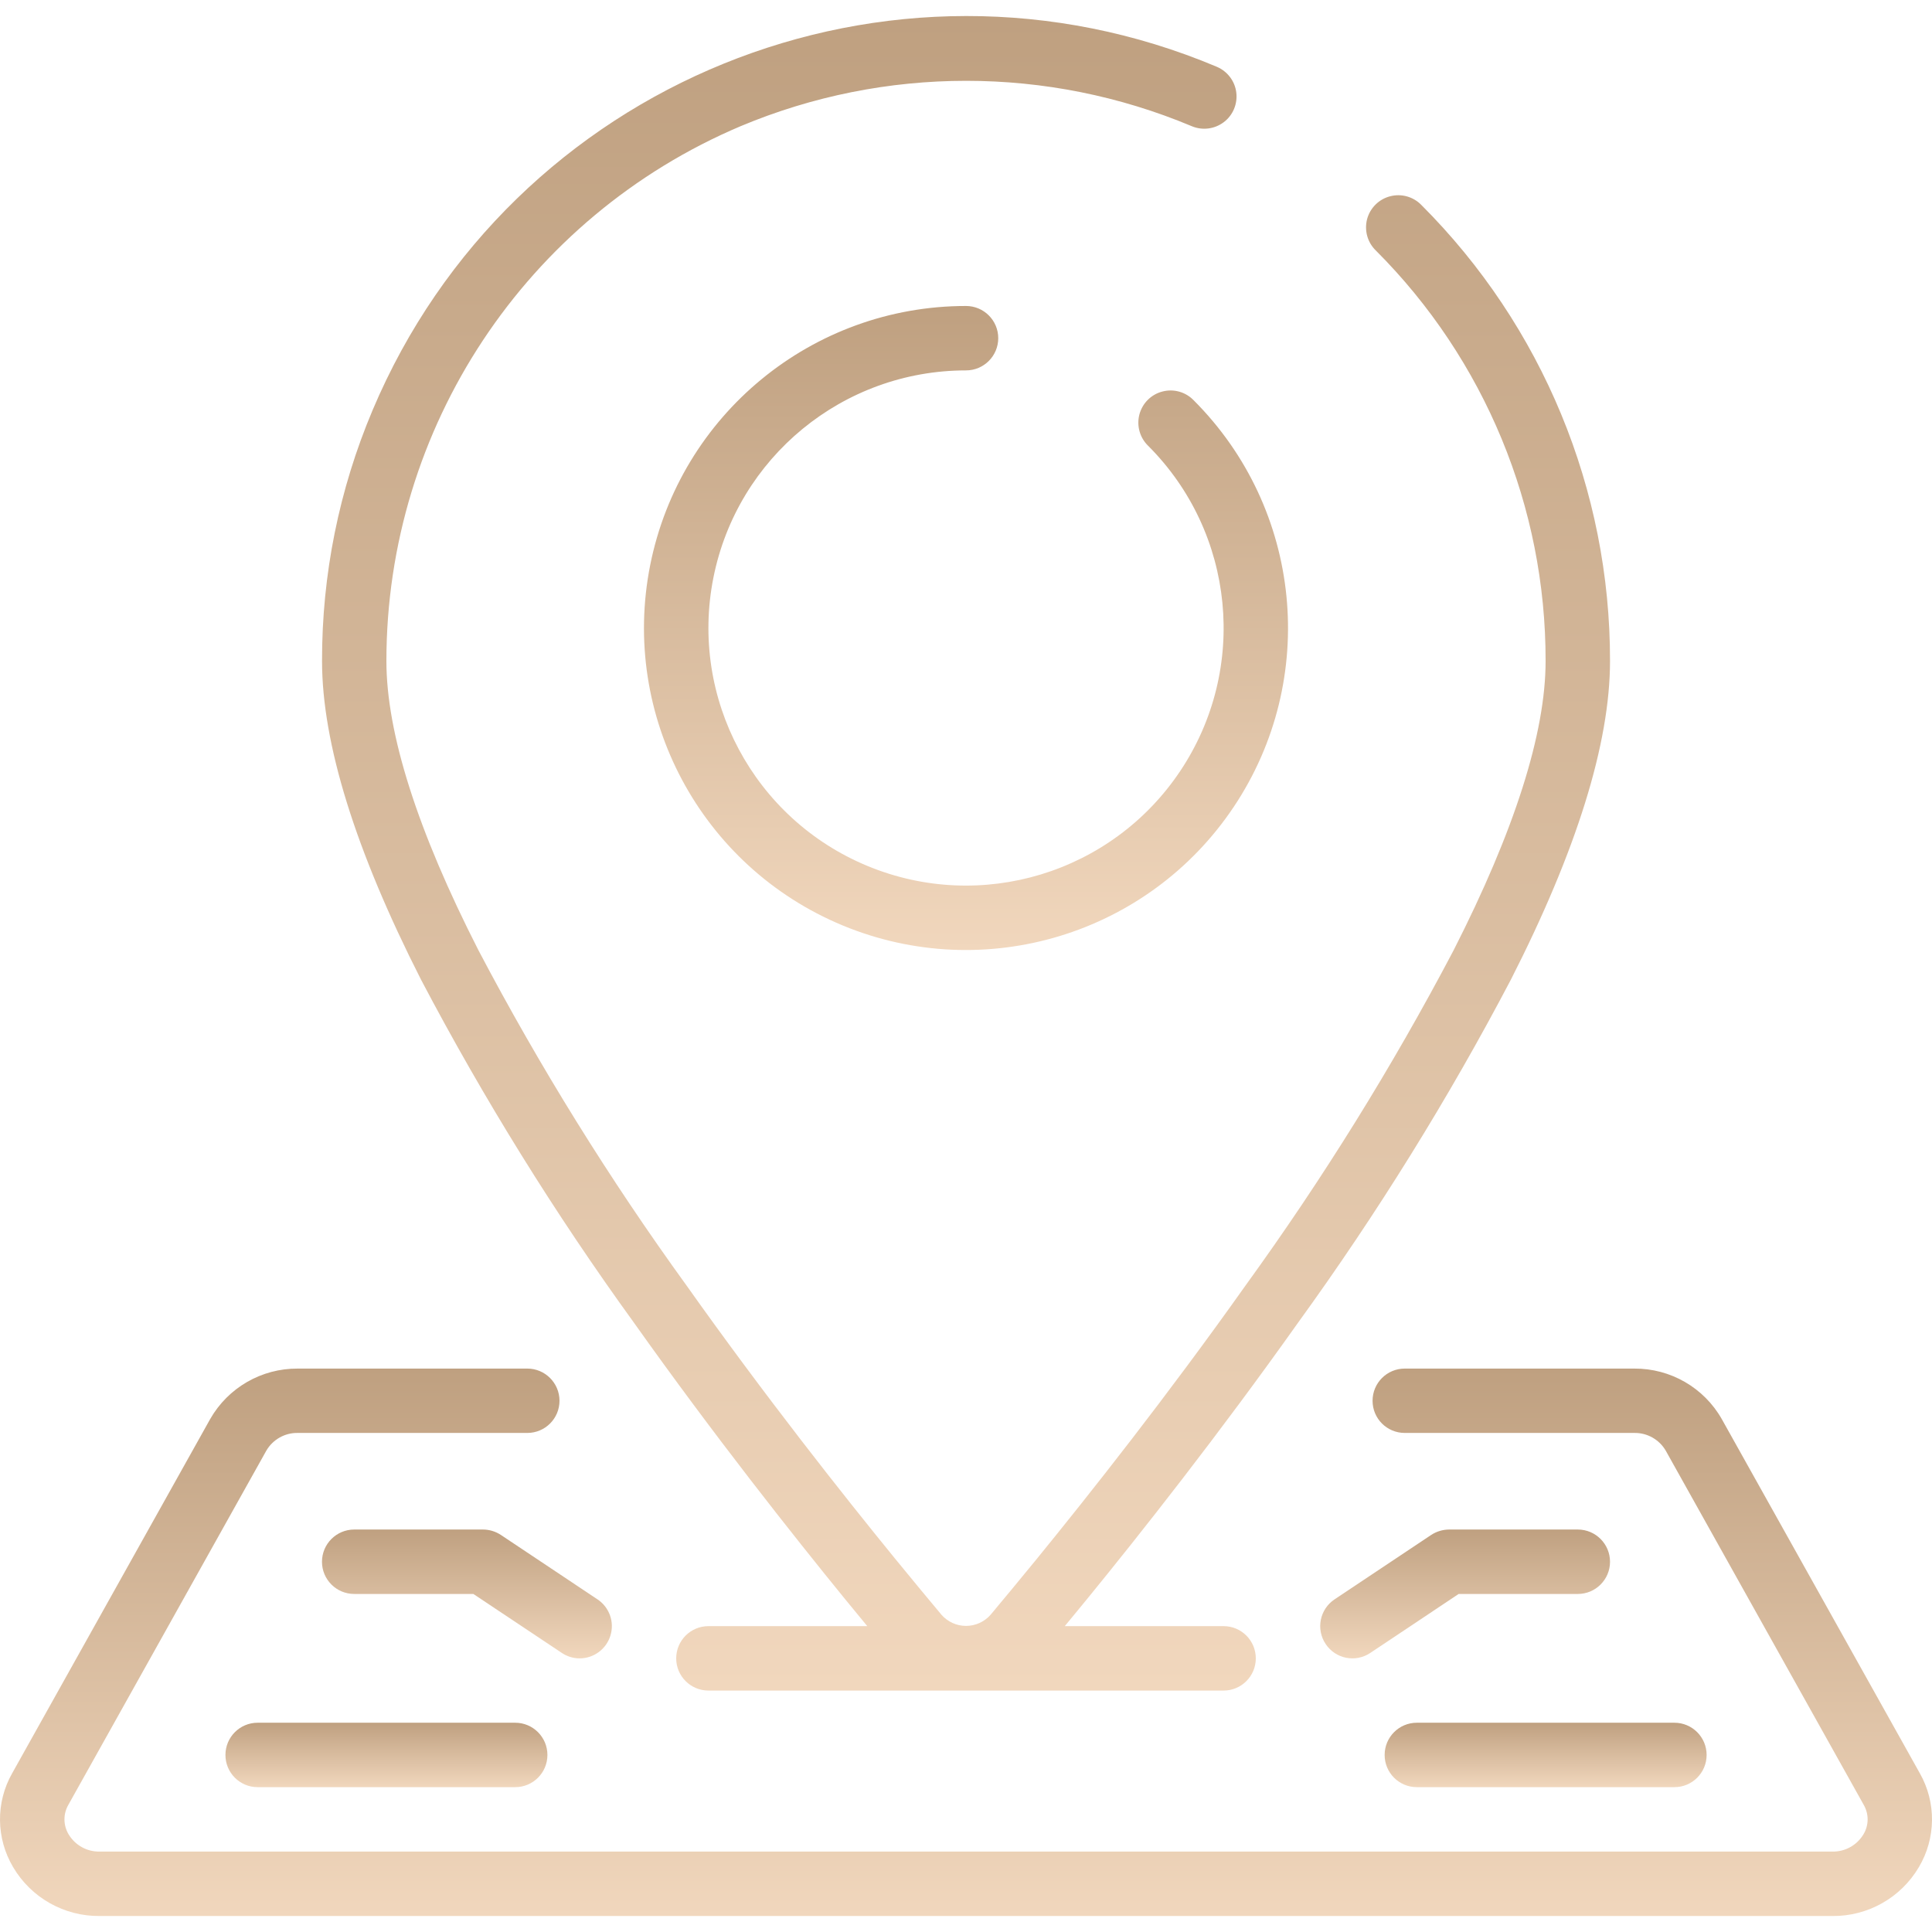
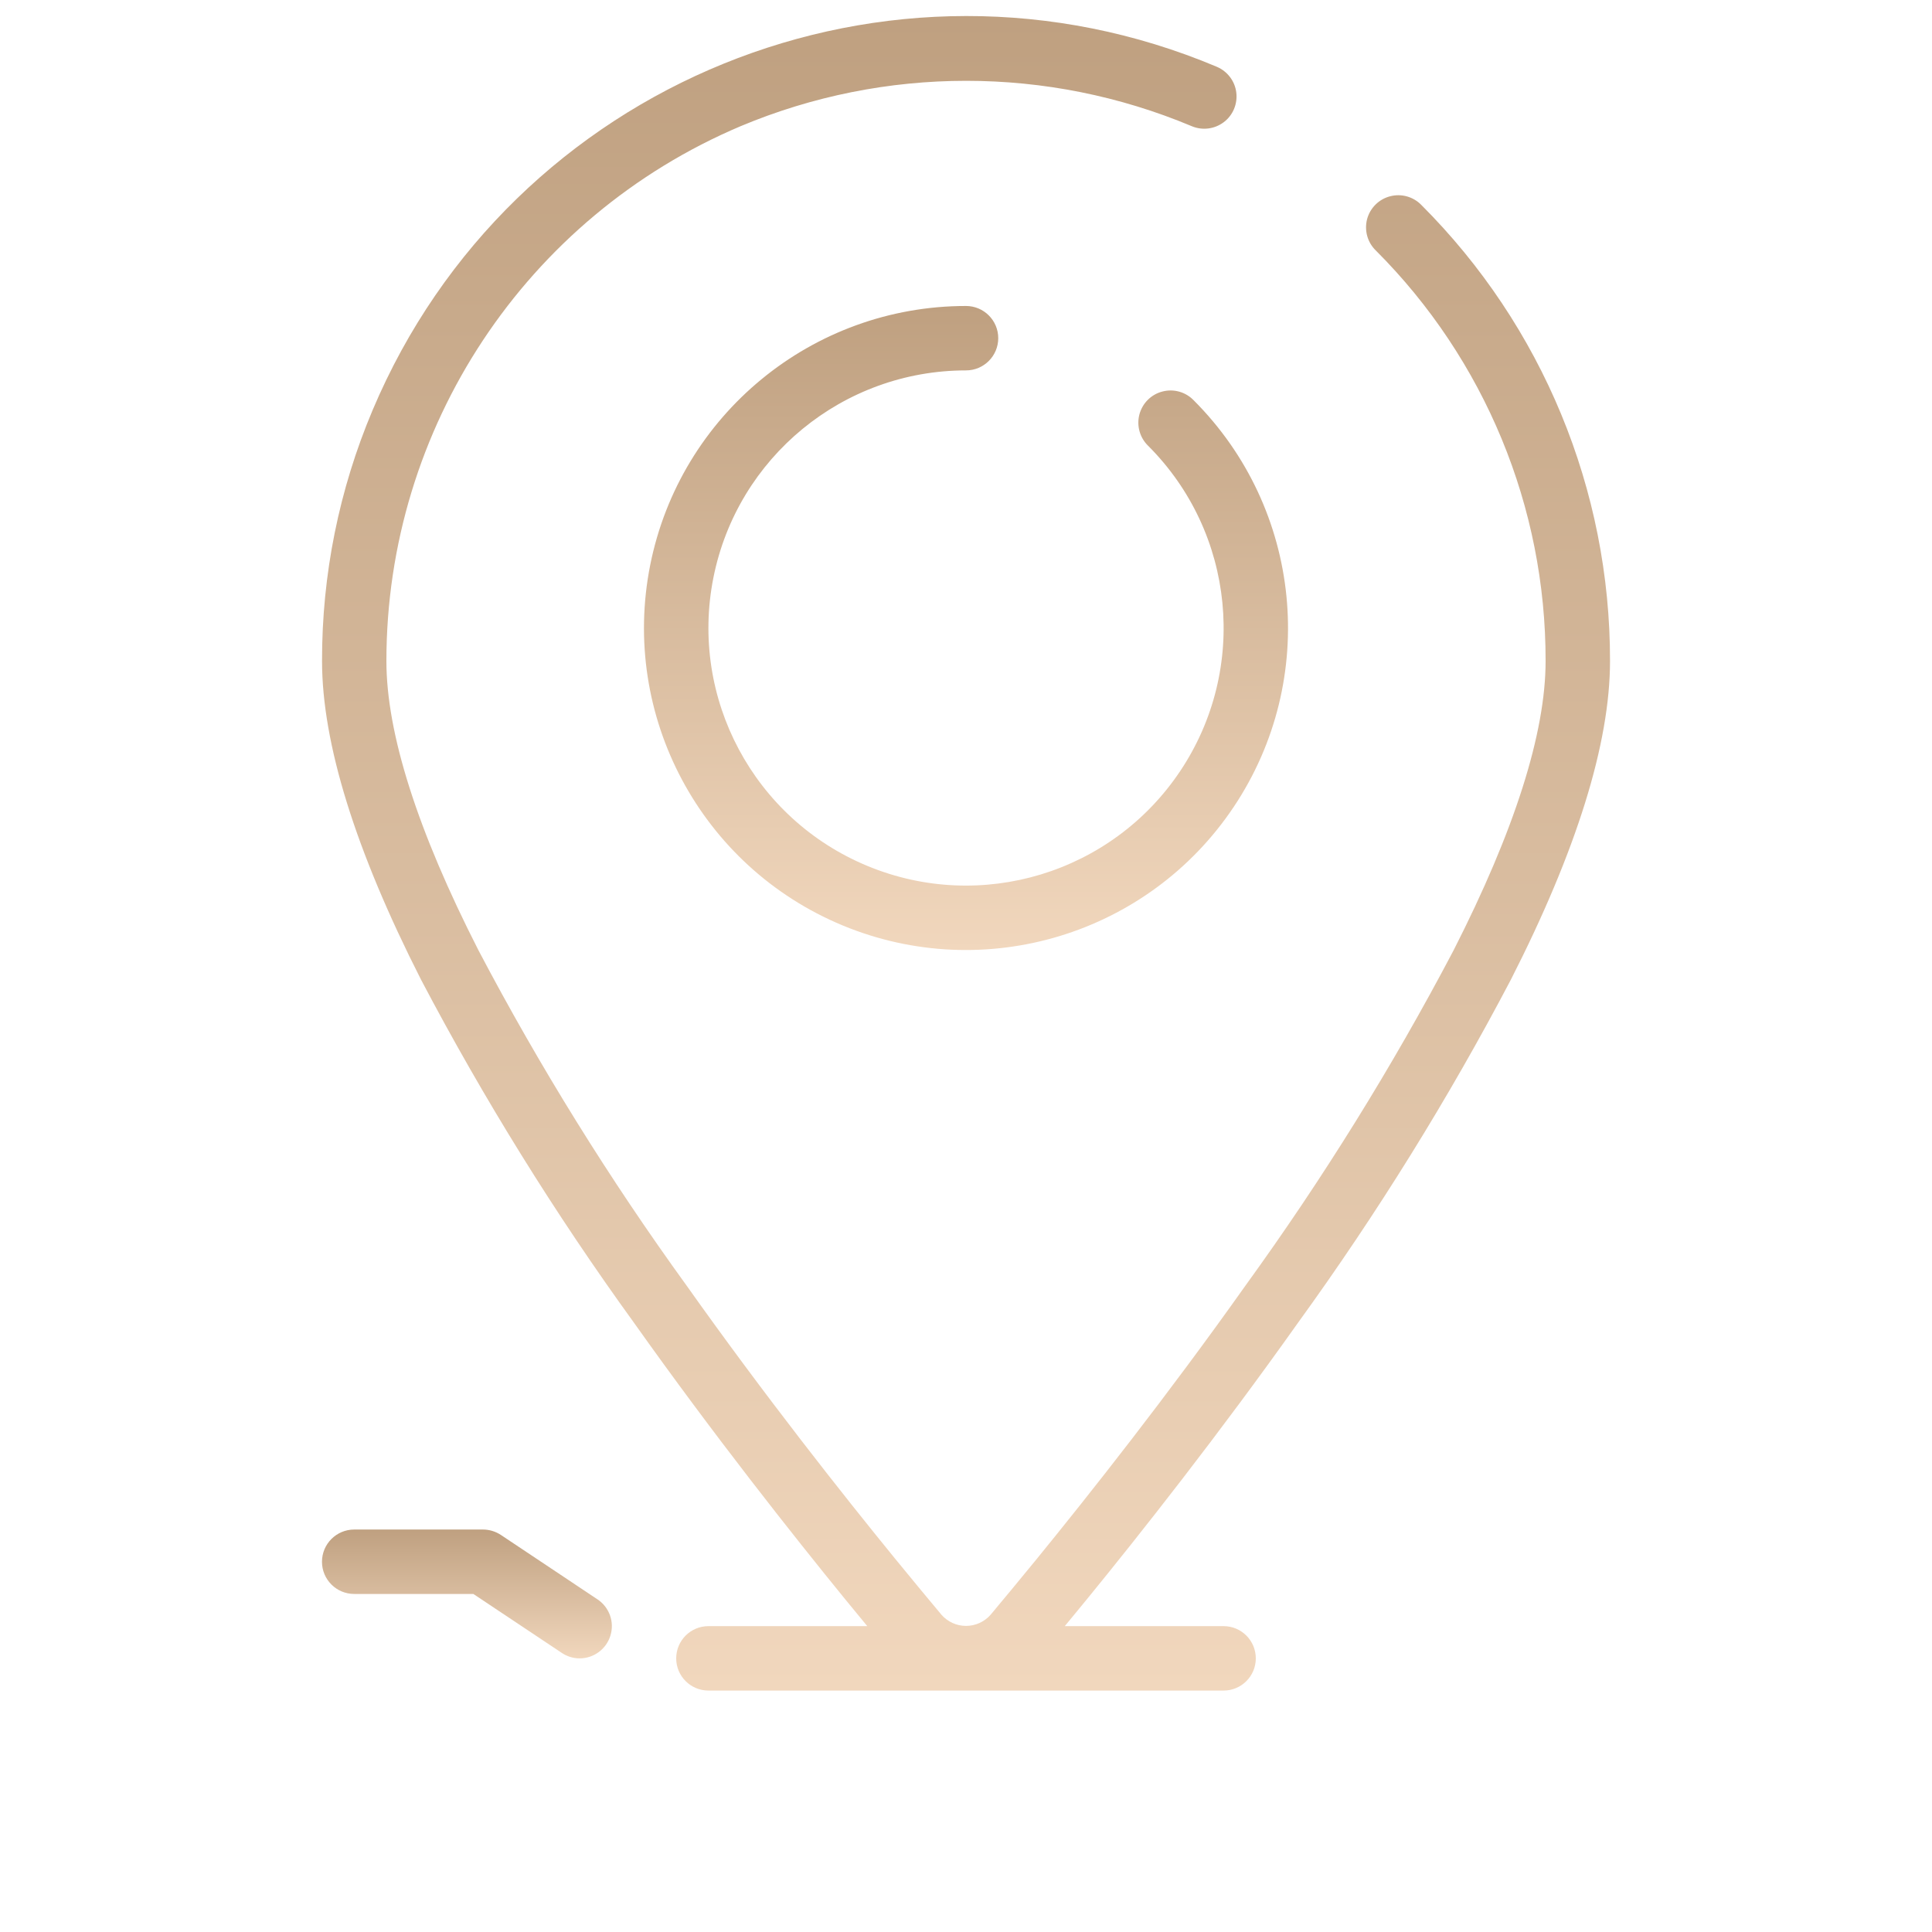
<svg xmlns="http://www.w3.org/2000/svg" width="32" height="32" viewBox="0 0 32 32" fill="none">
  <g clip-path="url(#clip0)">
    <path d="M10.498 21.905C11.816 23.763 13.132 25.425 14.004 26.495C14.131 26.651 14.25 26.795 14.365 26.934H11.734C11.439 26.934 11.2 27.173 11.2 27.468C11.2 27.762 11.439 28.001 11.734 28.001H20.267C20.561 28.001 20.8 27.762 20.8 27.468C20.8 27.173 20.561 26.934 20.267 26.934H17.636C17.751 26.795 17.87 26.651 17.997 26.495C18.869 25.428 20.184 23.763 21.502 21.905C22.81 20.098 23.988 18.201 25.025 16.226C26.114 14.088 26.667 12.312 26.667 10.949C26.671 8.116 25.547 5.399 23.543 3.396C23.41 3.258 23.211 3.202 23.025 3.251C22.838 3.299 22.692 3.445 22.643 3.631C22.595 3.818 22.65 4.016 22.789 4.15C24.592 5.953 25.604 8.399 25.6 10.949C25.6 12.143 25.087 13.755 24.075 15.742C23.061 17.67 21.91 19.524 20.632 21.289C19.332 23.123 18.032 24.766 17.171 25.822C16.884 26.173 16.627 26.483 16.407 26.746C16.304 26.863 16.156 26.93 16 26.93C15.845 26.93 15.697 26.863 15.594 26.746C15.374 26.483 15.117 26.173 14.83 25.822C13.969 24.767 12.669 23.123 11.369 21.289C10.091 19.524 8.94 17.67 7.926 15.742C6.912 13.755 6.4 12.143 6.4 10.949C6.4 7.086 8.71 3.597 12.267 2.09C14.657 1.088 17.349 1.088 19.739 2.09C19.915 2.164 20.116 2.139 20.269 2.024C20.421 1.91 20.5 1.722 20.477 1.533C20.454 1.344 20.331 1.182 20.156 1.107C14.725 -1.183 8.465 1.361 6.172 6.792C5.616 8.107 5.331 9.521 5.334 10.949C5.334 12.312 5.886 14.088 6.975 16.229C8.013 18.202 9.19 20.099 10.498 21.905Z" fill="url(#paint0_linear)" />
    <path d="M16 6.135C16.295 6.135 16.534 5.896 16.534 5.601C16.534 5.307 16.295 5.068 16 5.068C13.456 5.068 11.266 6.865 10.769 9.361C10.273 11.856 11.608 14.355 13.959 15.329C16.31 16.302 19.021 15.48 20.435 13.364C21.848 11.249 21.571 8.429 19.771 6.63C19.637 6.491 19.439 6.436 19.253 6.485C19.066 6.533 18.921 6.679 18.872 6.865C18.823 7.052 18.879 7.25 19.017 7.384C20.457 8.823 20.679 11.079 19.548 12.771C18.417 14.464 16.248 15.122 14.368 14.343C12.487 13.564 11.419 11.565 11.816 9.569C12.213 7.573 13.965 6.135 16 6.135Z" fill="url(#paint1_linear)" />
-     <path d="M31.799 29.372L28.519 23.506C28.223 22.984 27.668 22.664 27.068 22.668H23.267C22.972 22.668 22.734 22.907 22.734 23.201C22.734 23.496 22.972 23.734 23.267 23.734H27.068C27.282 23.73 27.481 23.842 27.589 24.026L30.868 29.892C30.957 30.045 30.956 30.234 30.863 30.385C30.754 30.565 30.557 30.673 30.347 30.668H1.654C1.443 30.673 1.247 30.565 1.138 30.385C1.046 30.234 1.044 30.045 1.133 29.892L4.412 24.026C4.52 23.842 4.719 23.73 4.932 23.734H8.734C9.028 23.734 9.267 23.496 9.267 23.201C9.267 22.907 9.028 22.668 8.734 22.668H4.933C4.332 22.664 3.777 22.984 3.48 23.506L0.201 29.372C-0.073 29.855 -0.066 30.448 0.217 30.925C0.516 31.433 1.064 31.742 1.654 31.735H30.347C30.936 31.742 31.484 31.433 31.783 30.925C32.066 30.448 32.073 29.855 31.799 29.372Z" fill="url(#paint2_linear)" />
-     <path d="M26.134 25.334H24C23.895 25.335 23.792 25.366 23.704 25.424L22.104 26.491C21.859 26.654 21.793 26.985 21.957 27.23C22.12 27.476 22.451 27.542 22.696 27.378L24.16 26.401H26.134C26.428 26.401 26.667 26.162 26.667 25.868C26.667 25.573 26.428 25.334 26.134 25.334Z" fill="url(#paint3_linear)" />
-     <path d="M22.934 29.068C22.934 29.362 23.172 29.601 23.467 29.601H27.734C28.028 29.601 28.267 29.362 28.267 29.068C28.267 28.773 28.028 28.534 27.734 28.534H23.467C23.172 28.534 22.934 28.773 22.934 29.068Z" fill="url(#paint4_linear)" />
    <path d="M9.6 27.468C9.835 27.468 10.043 27.314 10.111 27.089C10.18 26.864 10.092 26.621 9.897 26.491L8.297 25.424C8.209 25.366 8.106 25.334 8 25.334H5.867C5.572 25.334 5.333 25.573 5.333 25.868C5.333 26.162 5.572 26.401 5.867 26.401H7.84L9.306 27.378C9.393 27.436 9.495 27.468 9.6 27.468Z" fill="url(#paint5_linear)" />
-     <path d="M4.267 28.534C3.972 28.534 3.734 28.773 3.734 29.068C3.734 29.362 3.972 29.601 4.267 29.601H8.534C8.828 29.601 9.067 29.362 9.067 29.068C9.067 28.773 8.828 28.534 8.534 28.534H4.267Z" fill="url(#paint6_linear)" />
  </g>
  <defs>
    <linearGradient id="paint0_linear" x1="16" y1="0.265" x2="16" y2="28.001" gradientUnits="userSpaceOnUse">
      <stop stop-color="#BFA080" />
      <stop offset="1" stop-color="#F1D7BD" />
    </linearGradient>
    <linearGradient id="paint1_linear" x1="16" y1="5.068" x2="16" y2="15.735" gradientUnits="userSpaceOnUse">
      <stop stop-color="#BFA080" />
      <stop offset="1" stop-color="#F1D7BD" />
    </linearGradient>
    <linearGradient id="paint2_linear" x1="16" y1="22.668" x2="16" y2="31.735" gradientUnits="userSpaceOnUse">
      <stop stop-color="#BFA080" />
      <stop offset="1" stop-color="#F1D7BD" />
    </linearGradient>
    <linearGradient id="paint3_linear" x1="24.267" y1="25.334" x2="24.267" y2="27.468" gradientUnits="userSpaceOnUse">
      <stop stop-color="#BFA080" />
      <stop offset="1" stop-color="#F1D7BD" />
    </linearGradient>
    <linearGradient id="paint4_linear" x1="25.6" y1="28.534" x2="25.6" y2="29.601" gradientUnits="userSpaceOnUse">
      <stop stop-color="#BFA080" />
      <stop offset="1" stop-color="#F1D7BD" />
    </linearGradient>
    <linearGradient id="paint5_linear" x1="7.734" y1="25.334" x2="7.734" y2="27.468" gradientUnits="userSpaceOnUse">
      <stop stop-color="#BFA080" />
      <stop offset="1" stop-color="#F1D7BD" />
    </linearGradient>
    <linearGradient id="paint6_linear" x1="6.4" y1="28.534" x2="6.4" y2="29.601" gradientUnits="userSpaceOnUse">
      <stop stop-color="#BFA080" />
      <stop offset="1" stop-color="#F1D7BD" />
    </linearGradient>
    <clipPath id="clip0">
      <rect width="32" height="32" fill="white" />
    </clipPath>
  </defs>
</svg>